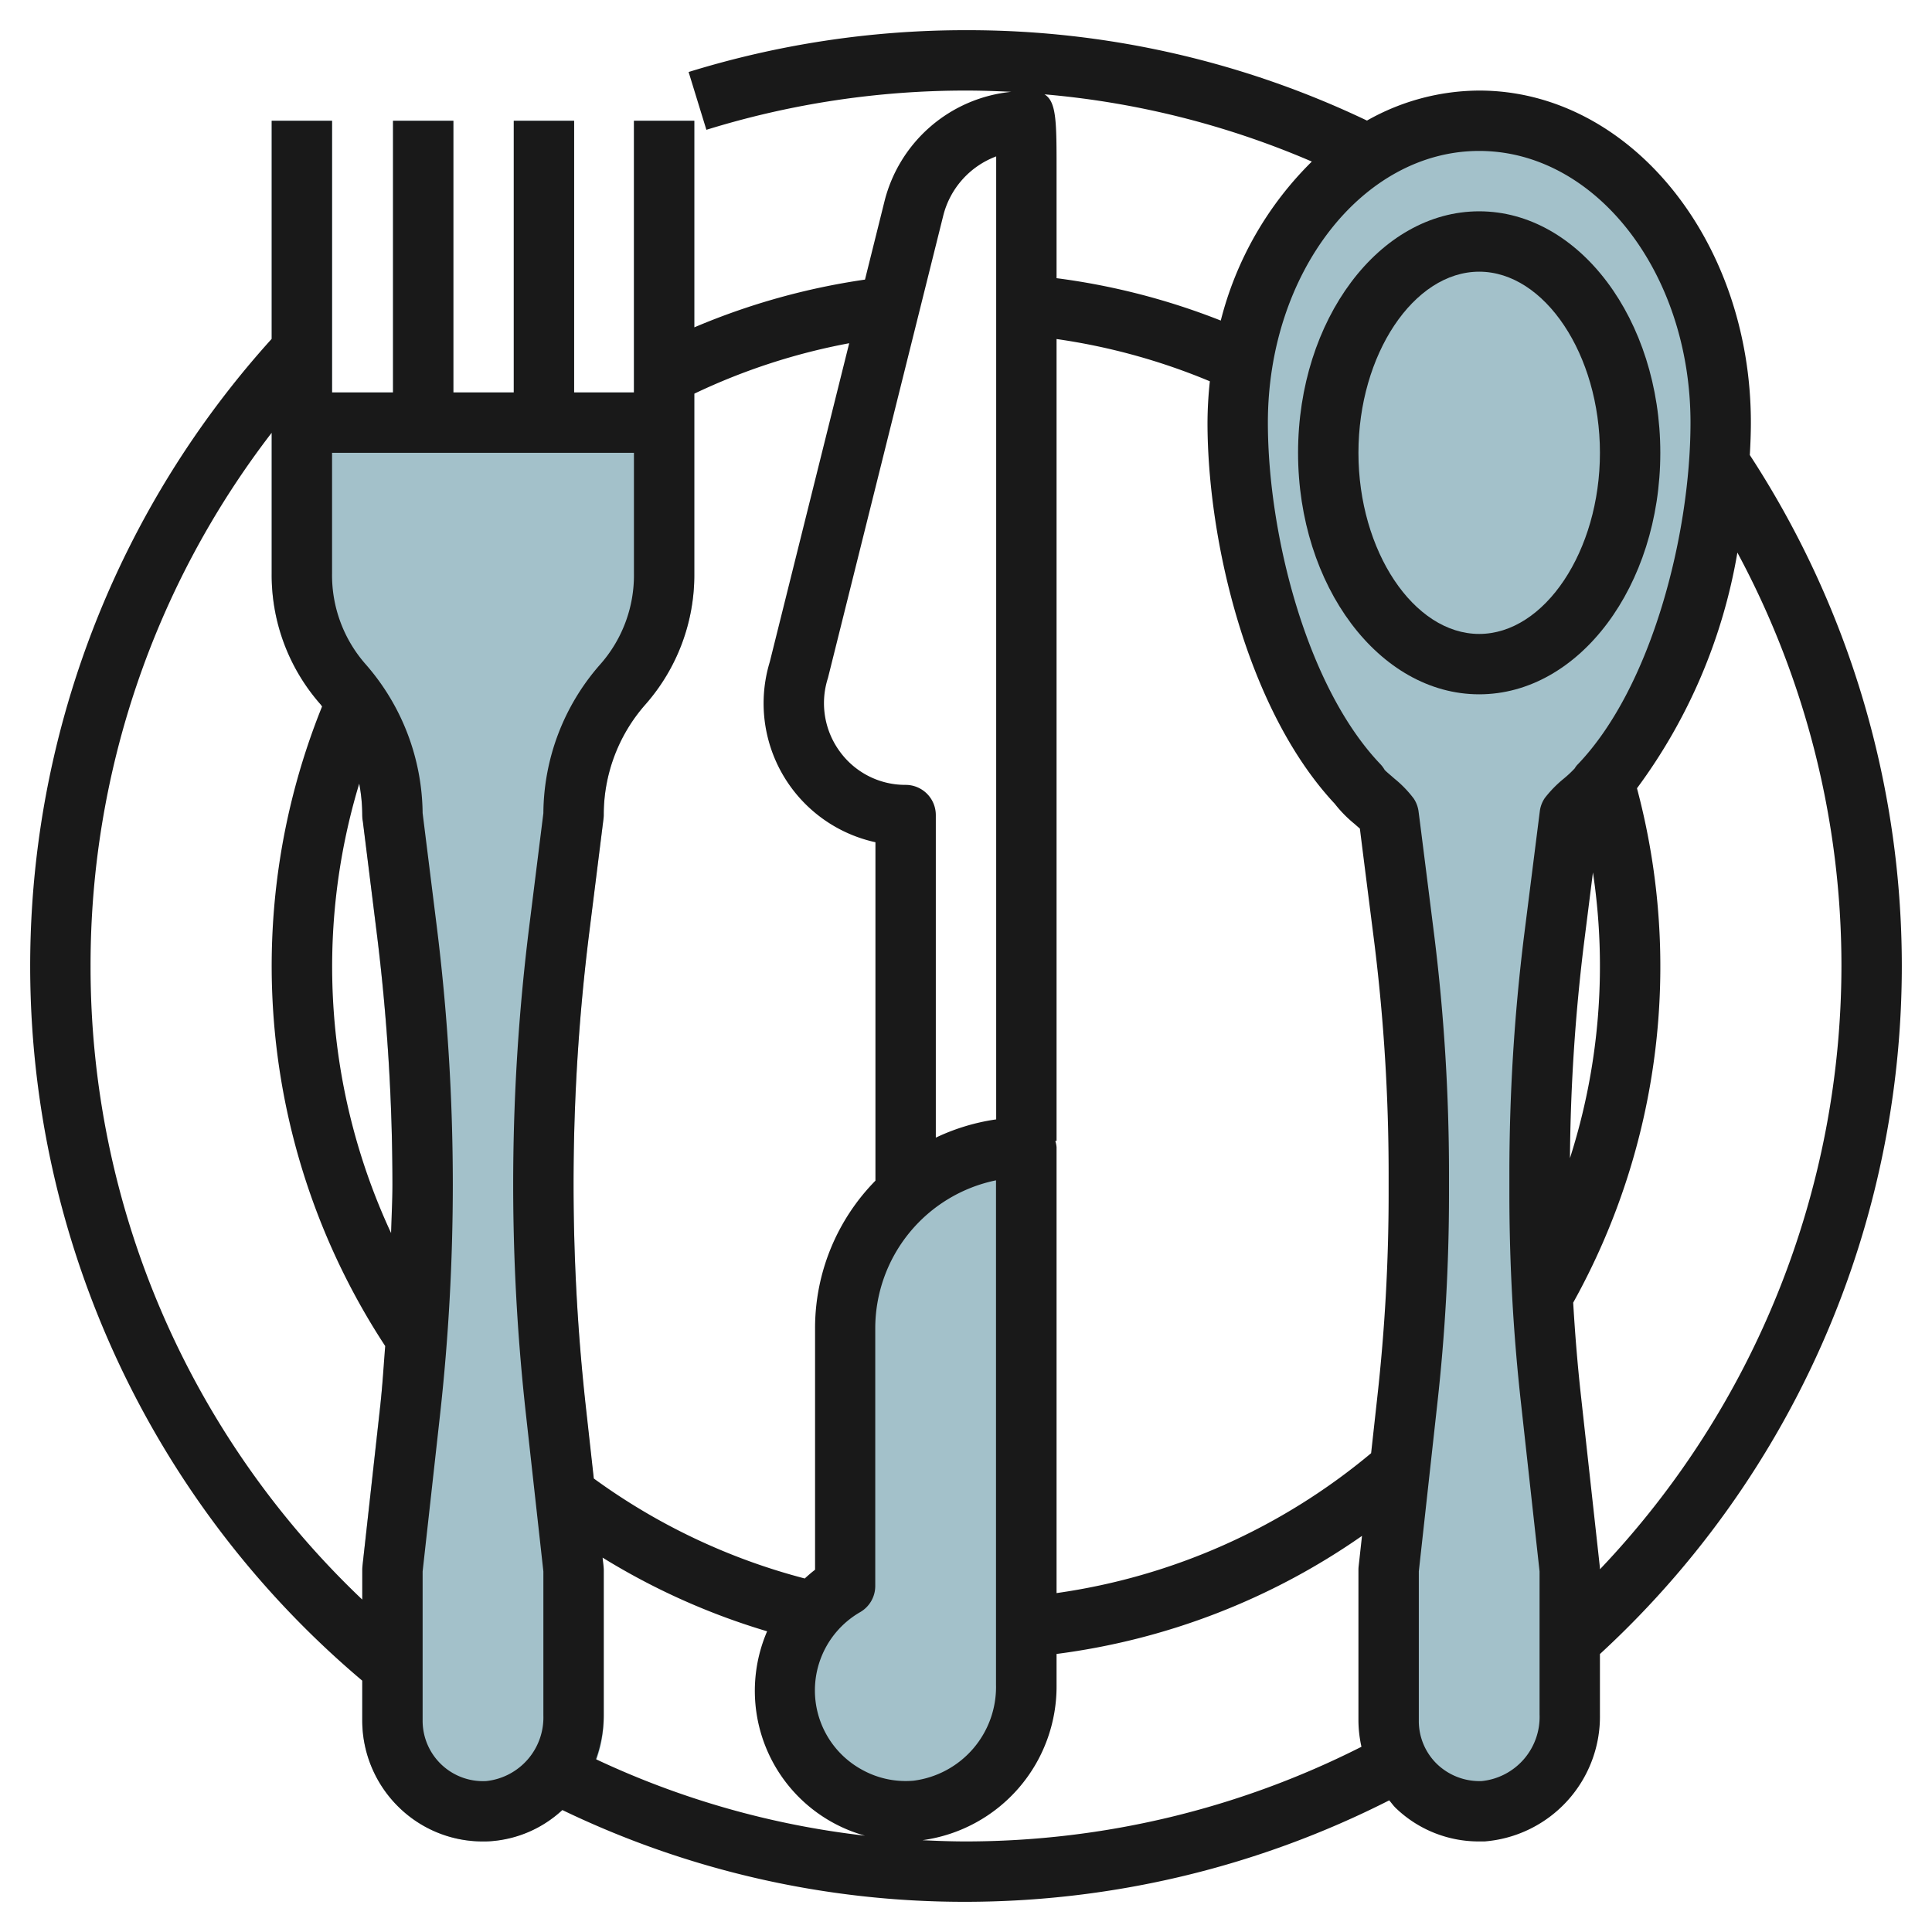
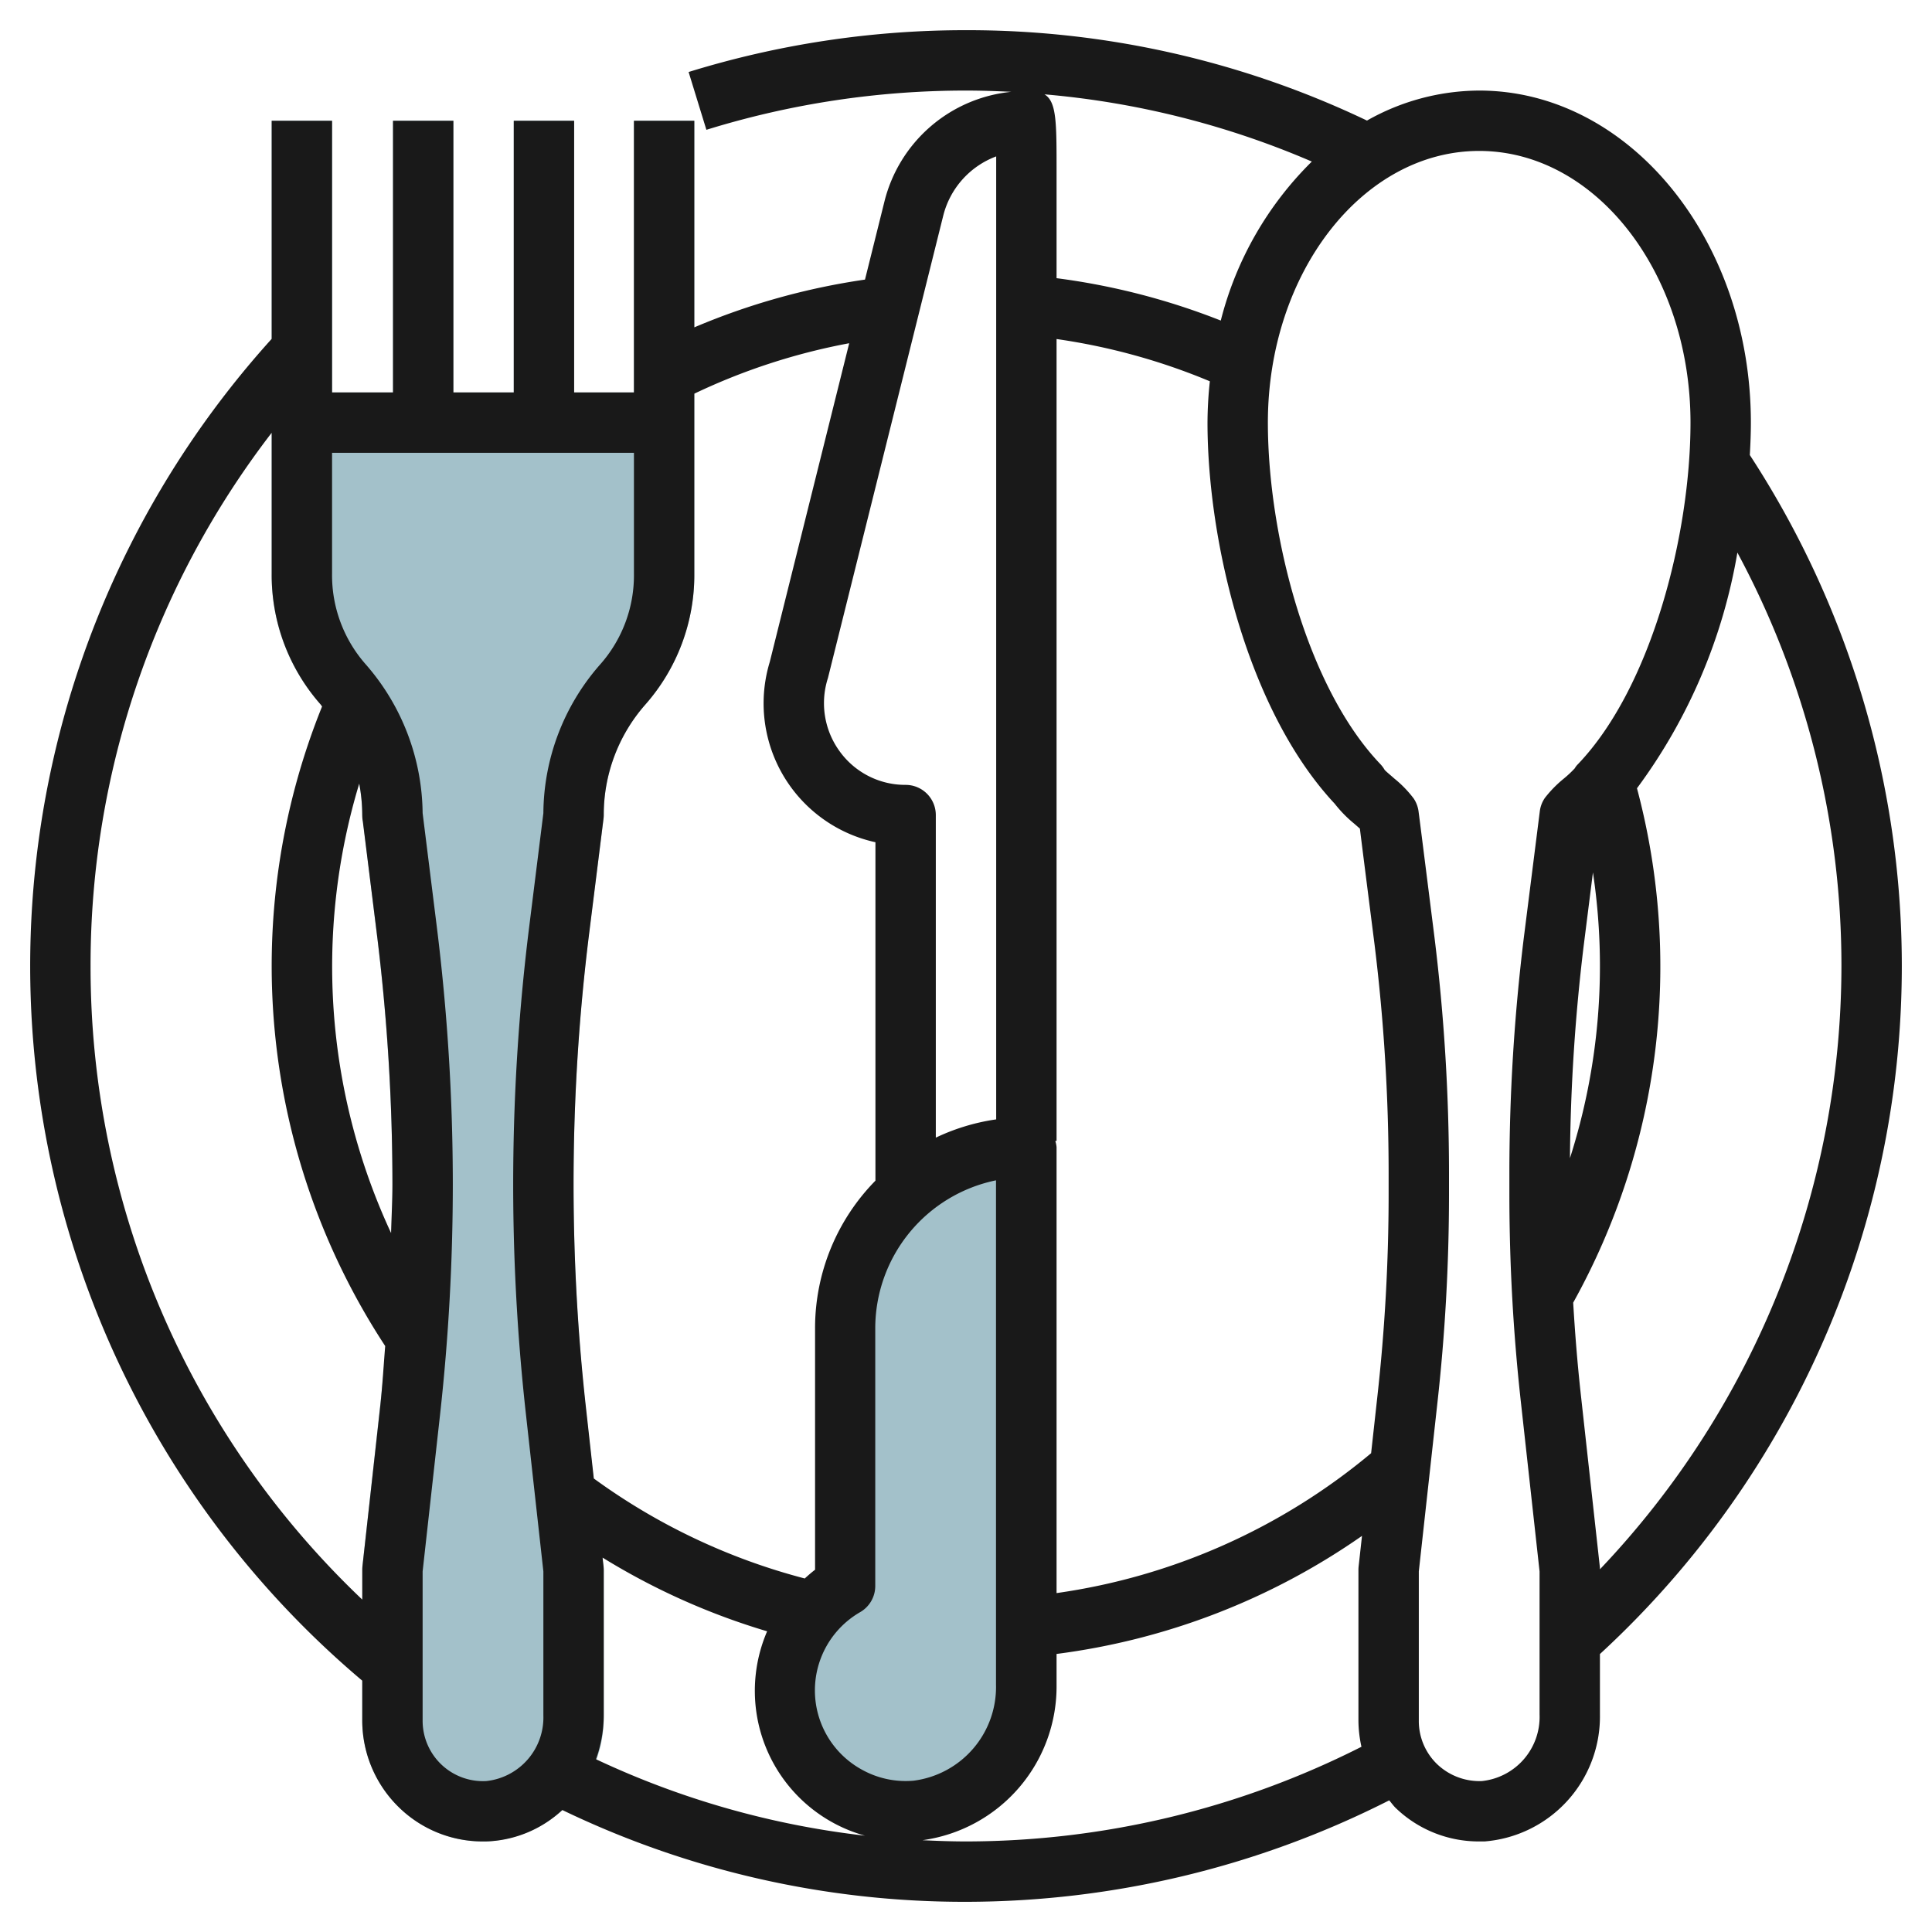
<svg xmlns="http://www.w3.org/2000/svg" id="Layer_3" data-name="Layer 3" viewBox="0 0 64 64" width="512" height="512">
  <path d="M34,38V55.809a4.133,4.133,0,0,1-3.645,4.175A4,4,0,0,1,28,52.54V44a6,6,0,0,1,6-6Z" style="fill:#a3c1ca" />
-   <path d="M57,14c0,3.95-1.34,9.21-4,12-.16.27-.82.74-1,1l-.53,4.2A62.764,62.764,0,0,0,51,38.83v.77a61.352,61.352,0,0,0,.38,6.78L52,52v4.8A3.134,3.134,0,0,1,49.134,60,3,3,0,0,1,46,57V52l.62-5.62A61.352,61.352,0,0,0,47,39.6v-.77a62.764,62.764,0,0,0-.47-7.63S46,27.02,46,27.01c-.18-.27-.84-.73-1-1.01-2.66-2.79-4-8.06-4-12,0-5.52,3.58-10,8-10S57,8.48,57,14Z" style="fill:#a3c1ca" />
  <path d="M21,4v9H19.019V4h-2v9h-2V4h-2v9H11V4H9V19a6.42,6.42,0,0,0,1.615,4.325A5.618,5.618,0,0,1,12,27l.478,3.913A67.793,67.793,0,0,1,13,39.235a66.362,66.362,0,0,1-.414,7.391l-.58,5.261L12,57A4.024,4.024,0,0,0,13.248,59.9,3.963,3.963,0,0,0,16,61c.071,0,.143,0,.215-.006A4.1,4.1,0,0,0,20,56.826V52l-.6-5.368a68.923,68.923,0,0,1-.4-7.393,67.537,67.537,0,0,1,.512-8.324l.48-3.79L20,27a5.506,5.506,0,0,1,1.372-3.651A6.5,6.5,0,0,0,23,19V4Z" style="fill:#a3c1ca" />
  <path d="M58,14c0-6.065-4.038-11-9-11a7.6,7.6,0,0,0-3.717.994A30.684,30.684,0,0,0,32,1a31.007,31.007,0,0,0-9.189,1.385L23.4,4.3A29.03,29.03,0,0,1,32,3c.5,0,1,.017,1.5.042a4.821,4.821,0,0,0-4.2,3.626l-.646,2.594A22.819,22.819,0,0,0,23,10.844V4H21v9H19.019V4h-2v9h-2V4h-2v9H11V4H9v7.225a30.975,30.975,0,0,0,3,44.449V57a4.017,4.017,0,0,0,1.246,2.9A3.968,3.968,0,0,0,16,61c.071,0,.143,0,.215-.005a3.868,3.868,0,0,0,2.412-1.036A30.653,30.653,0,0,0,32,63a31.057,31.057,0,0,0,14.019-3.361c.074.083.135.175.216.253A3.963,3.963,0,0,0,48.993,61c.061,0,.123,0,.185,0A4.151,4.151,0,0,0,53,56.8V54.792a30.971,30.971,0,0,0,4.965-39.718C57.986,14.706,58,14.345,58,14ZM43.456,5.352a11.285,11.285,0,0,0-3.016,5.267A22.762,22.762,0,0,0,35,9.215V5.646c0-1.607,0-2.276-.4-2.521A28.58,28.58,0,0,1,43.456,5.352ZM46,39.6a60.7,60.7,0,0,1-.374,6.671l-.206,1.868A20.782,20.782,0,0,1,35,52.773V38a.954.954,0,0,0-.042-.206H35V11.231a20.8,20.8,0,0,1,5.078,1.4A13.181,13.181,0,0,0,40,14c0,3.923,1.319,9.527,4.213,12.623a4.158,4.158,0,0,0,.652.666l.183.16c.059.48.192,1.527.49,3.873A62.21,62.21,0,0,1,46,38.83ZM31.244,7.153A2.831,2.831,0,0,1,33,5.181v31.9a6.937,6.937,0,0,0-2,.605V27a1,1,0,0,0-1-1,2.678,2.678,0,0,1-2.173-1.095,2.709,2.709,0,0,1-.4-2.446ZM19.994,51.89l-.033-.292a22.689,22.689,0,0,0,5.451,2.441,4.98,4.98,0,0,0,3.241,6.77,28.509,28.509,0,0,1-8.91-2.532A4.324,4.324,0,0,0,20,56.83V52A1,1,0,0,0,19.994,51.89Zm8.5,6.7a2.992,2.992,0,0,1,0-5.186,1,1,0,0,0,.5-.867V44a5.008,5.008,0,0,1,4-4.9V55.809a3.129,3.129,0,0,1-2.733,3.179A2.981,2.981,0,0,1,28.5,58.593ZM28.131,11.37,25.5,21.926A4.709,4.709,0,0,0,29,27.9V39.111A6.971,6.971,0,0,0,27,44v8c-.12.09-.231.189-.342.289a20.764,20.764,0,0,1-6.987-3.312l-.261-2.354a66.94,66.94,0,0,1,.108-15.709l.474-3.795A.852.852,0,0,0,20,27a5.52,5.52,0,0,1,1.368-3.65A6.485,6.485,0,0,0,23,19V13.041A20.742,20.742,0,0,1,28.131,11.37ZM12.955,40.846A20.928,20.928,0,0,1,11.9,25.959,5.654,5.654,0,0,1,12,27.016a1,1,0,0,0,.018.19l.464,3.712A67.348,67.348,0,0,1,13,39.238C13,39.772,12.968,40.31,12.955,40.846ZM3,32A28.9,28.9,0,0,1,9,14.336V19a6.487,6.487,0,0,0,1.617,4.332c.02.022.033.049.052.071A22.963,22.963,0,0,0,12.76,44.589c-.055.68-.094,1.363-.169,2.038l-.585,5.263A1,1,0,0,0,12,52v.988A28.894,28.894,0,0,1,3,32ZM16.109,59A2,2,0,0,1,14,57V52.056l.579-5.208A69.368,69.368,0,0,0,15,39.238a69.217,69.217,0,0,0-.534-8.568L14,26.935a7.591,7.591,0,0,0-1.877-4.919A4.46,4.46,0,0,1,11,19V15H21v4a4.454,4.454,0,0,1-1.133,3.027A7.525,7.525,0,0,0,18,26.936l-.466,3.734a68.921,68.921,0,0,0-.112,16.178L18,52.056V56.83A2.118,2.118,0,0,1,16.109,59ZM32,61c-.484,0-.963-.018-1.442-.041A5.142,5.142,0,0,0,35,55.809v-1.02a22.735,22.735,0,0,0,10.118-3.911l-.112,1.013A.982.982,0,0,0,45,52v5a4.057,4.057,0,0,0,.1.864A29.037,29.037,0,0,1,32,61Zm19-4.2A2.134,2.134,0,0,1,49.089,59a2.034,2.034,0,0,1-1.472-.55A1.983,1.983,0,0,1,47,57V52.055l.614-5.565A62.656,62.656,0,0,0,48,39.6v-.77a64.121,64.121,0,0,0-.478-7.756s-.5-3.977-.528-4.175a1.012,1.012,0,0,0-.162-.445,3.753,3.753,0,0,0-.642-.663c-.131-.117-.271-.229-.322-.288a1.01,1.01,0,0,0-.144-.193C43.279,22.746,42,17.68,42,14c0-4.962,3.14-9,7-9s7,4.038,7,9c0,3.68-1.279,8.746-3.724,11.31a.639.639,0,0,0-.111.143,3.7,3.7,0,0,1-.358.336,3.93,3.93,0,0,0-.629.641.994.994,0,0,0-.17.445l-.531,4.2A64.178,64.178,0,0,0,50,38.83v.77a62.625,62.625,0,0,0,.386,6.889L51,52.055Zm1.462-25.473.306-2.427a20.874,20.874,0,0,1-.761,9.465A62.127,62.127,0,0,1,52.462,31.326ZM61,32a29.038,29.038,0,0,1-8,19.985c0-.032,0-.063-.005-.094l-.62-5.621c-.116-1.039-.2-2.081-.261-3.118a22.913,22.913,0,0,0,2.113-17.039,18.252,18.252,0,0,0,3.326-7.808A28.883,28.883,0,0,1,61,32Z" style="fill:#191919" />
-   <path d="M55,15c0-4.411-2.691-8-6-8s-6,3.589-6,8,2.691,8,6,8S55,19.411,55,15Zm-6,6c-2.168,0-4-2.748-4-6s1.832-6,4-6,4,2.748,4,6S51.168,21,49,21Z" style="fill:#191919" />
</svg>